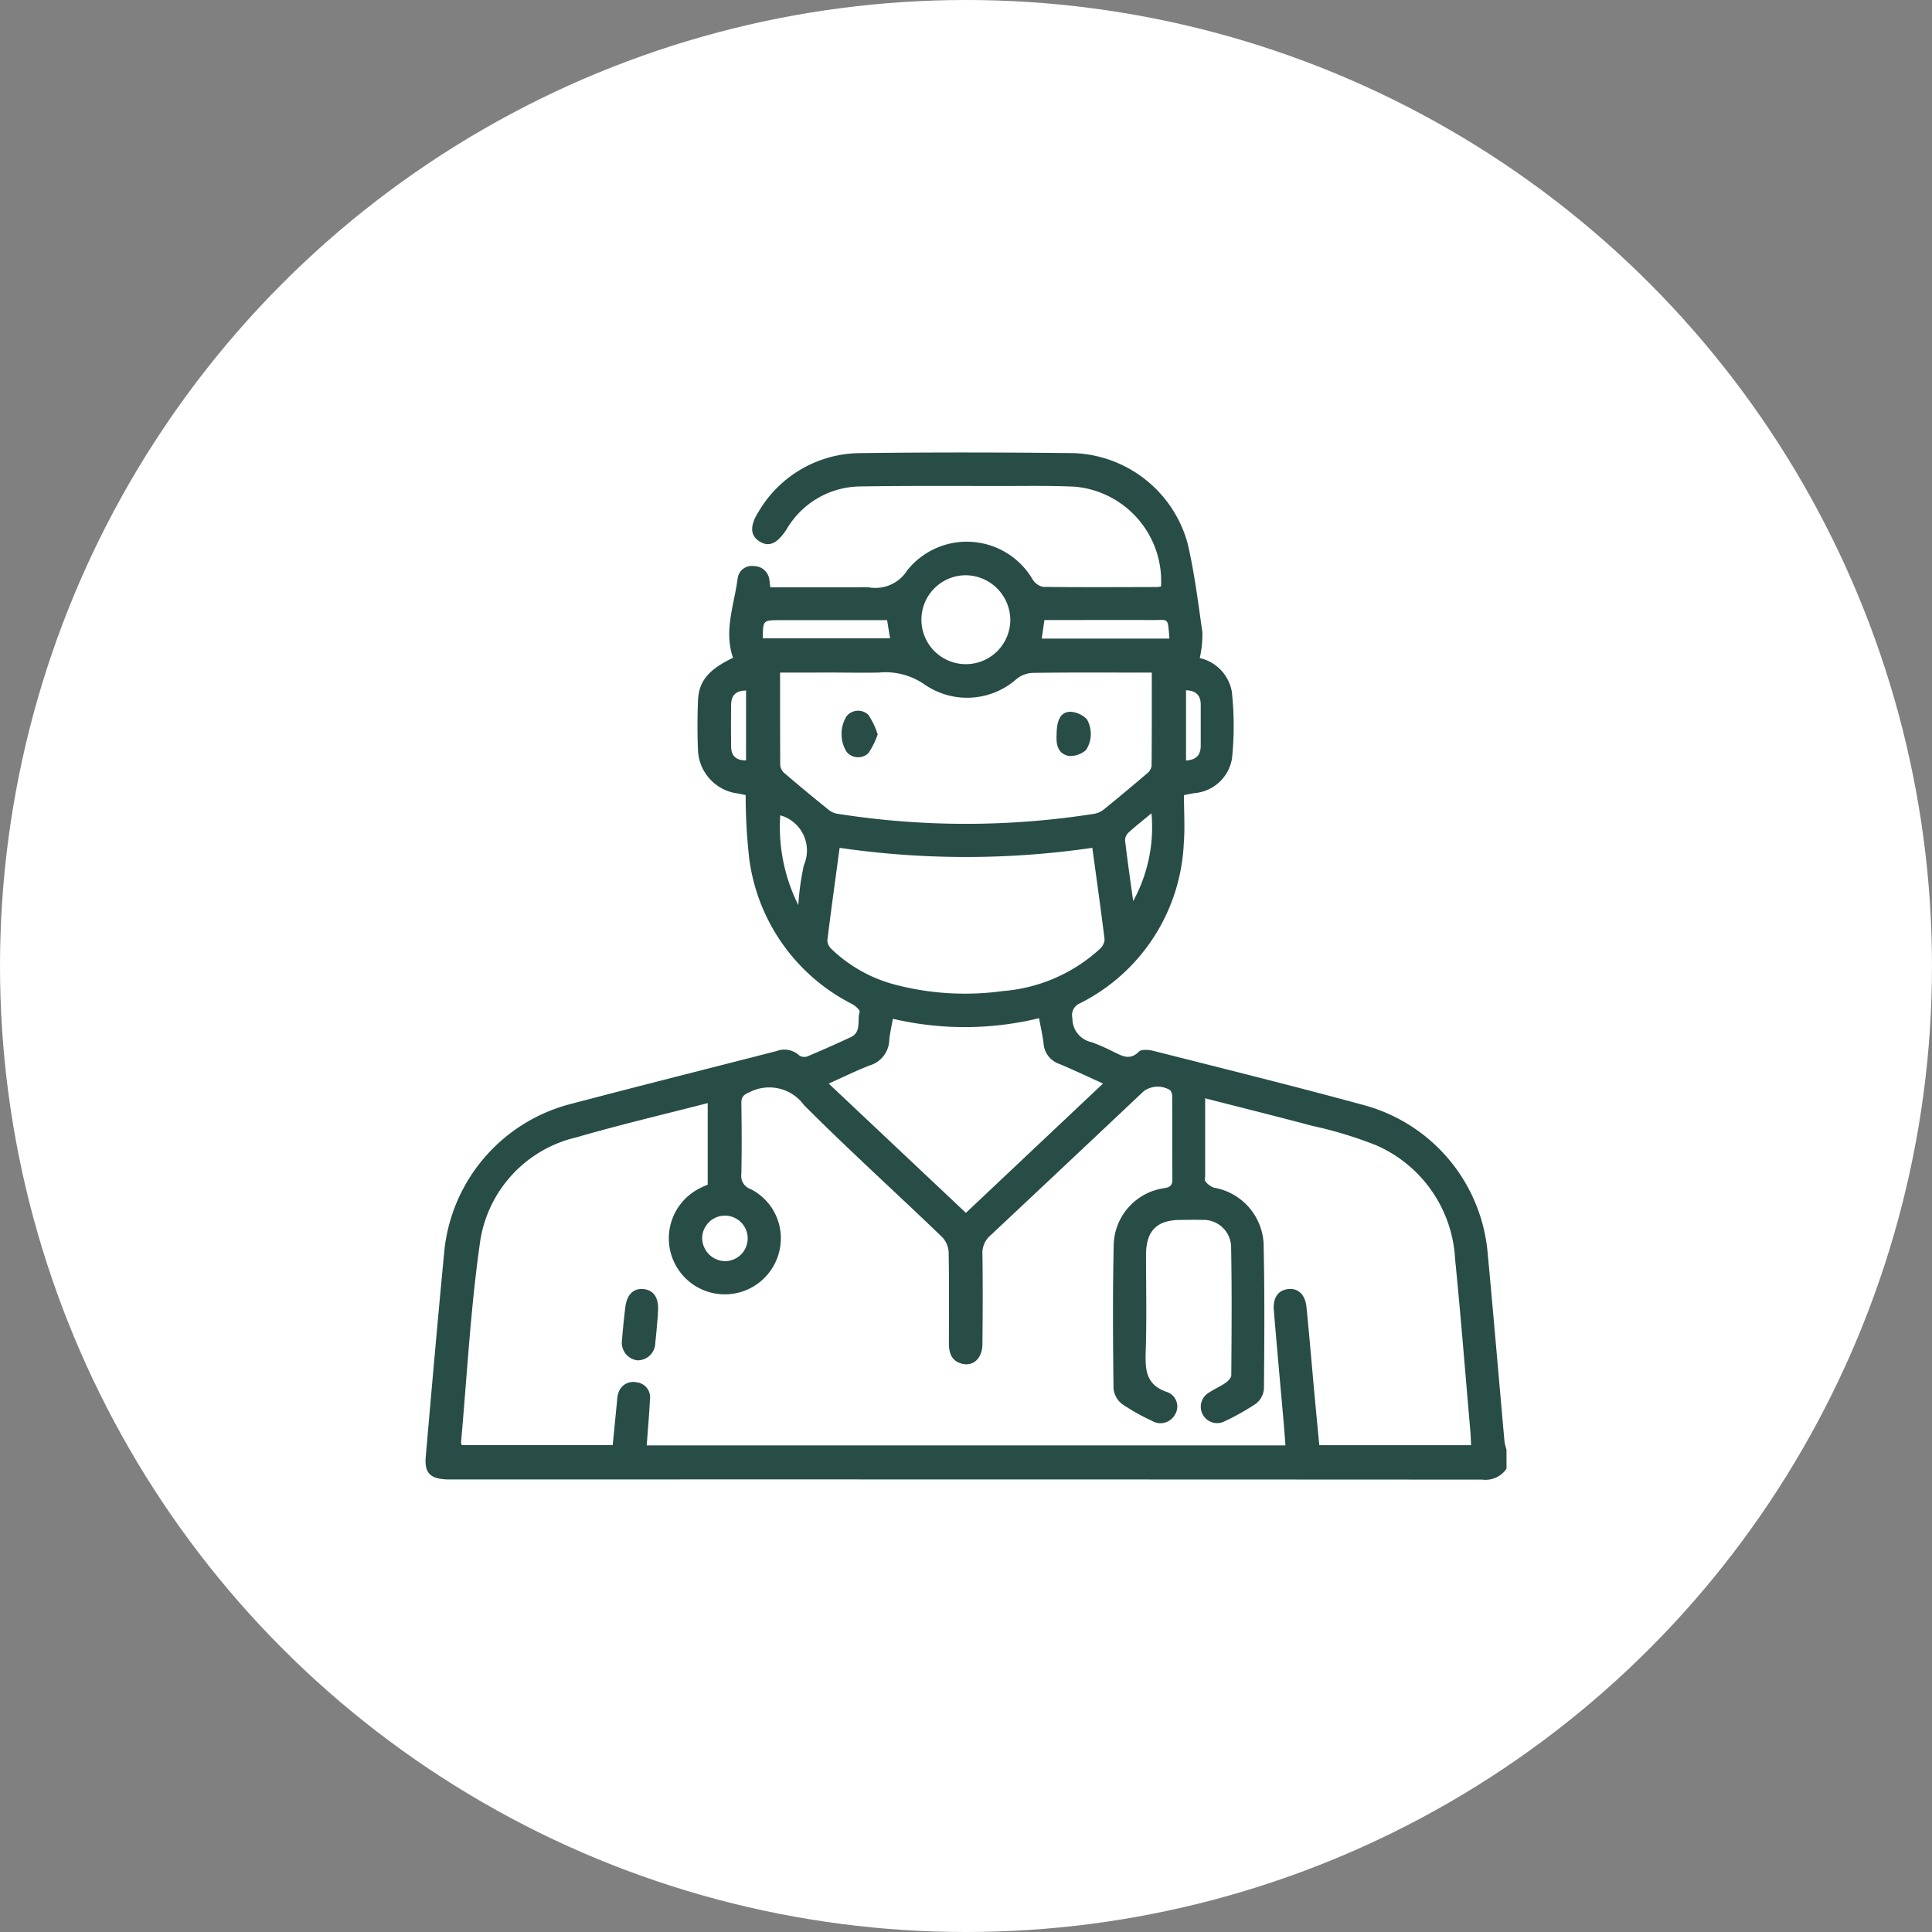
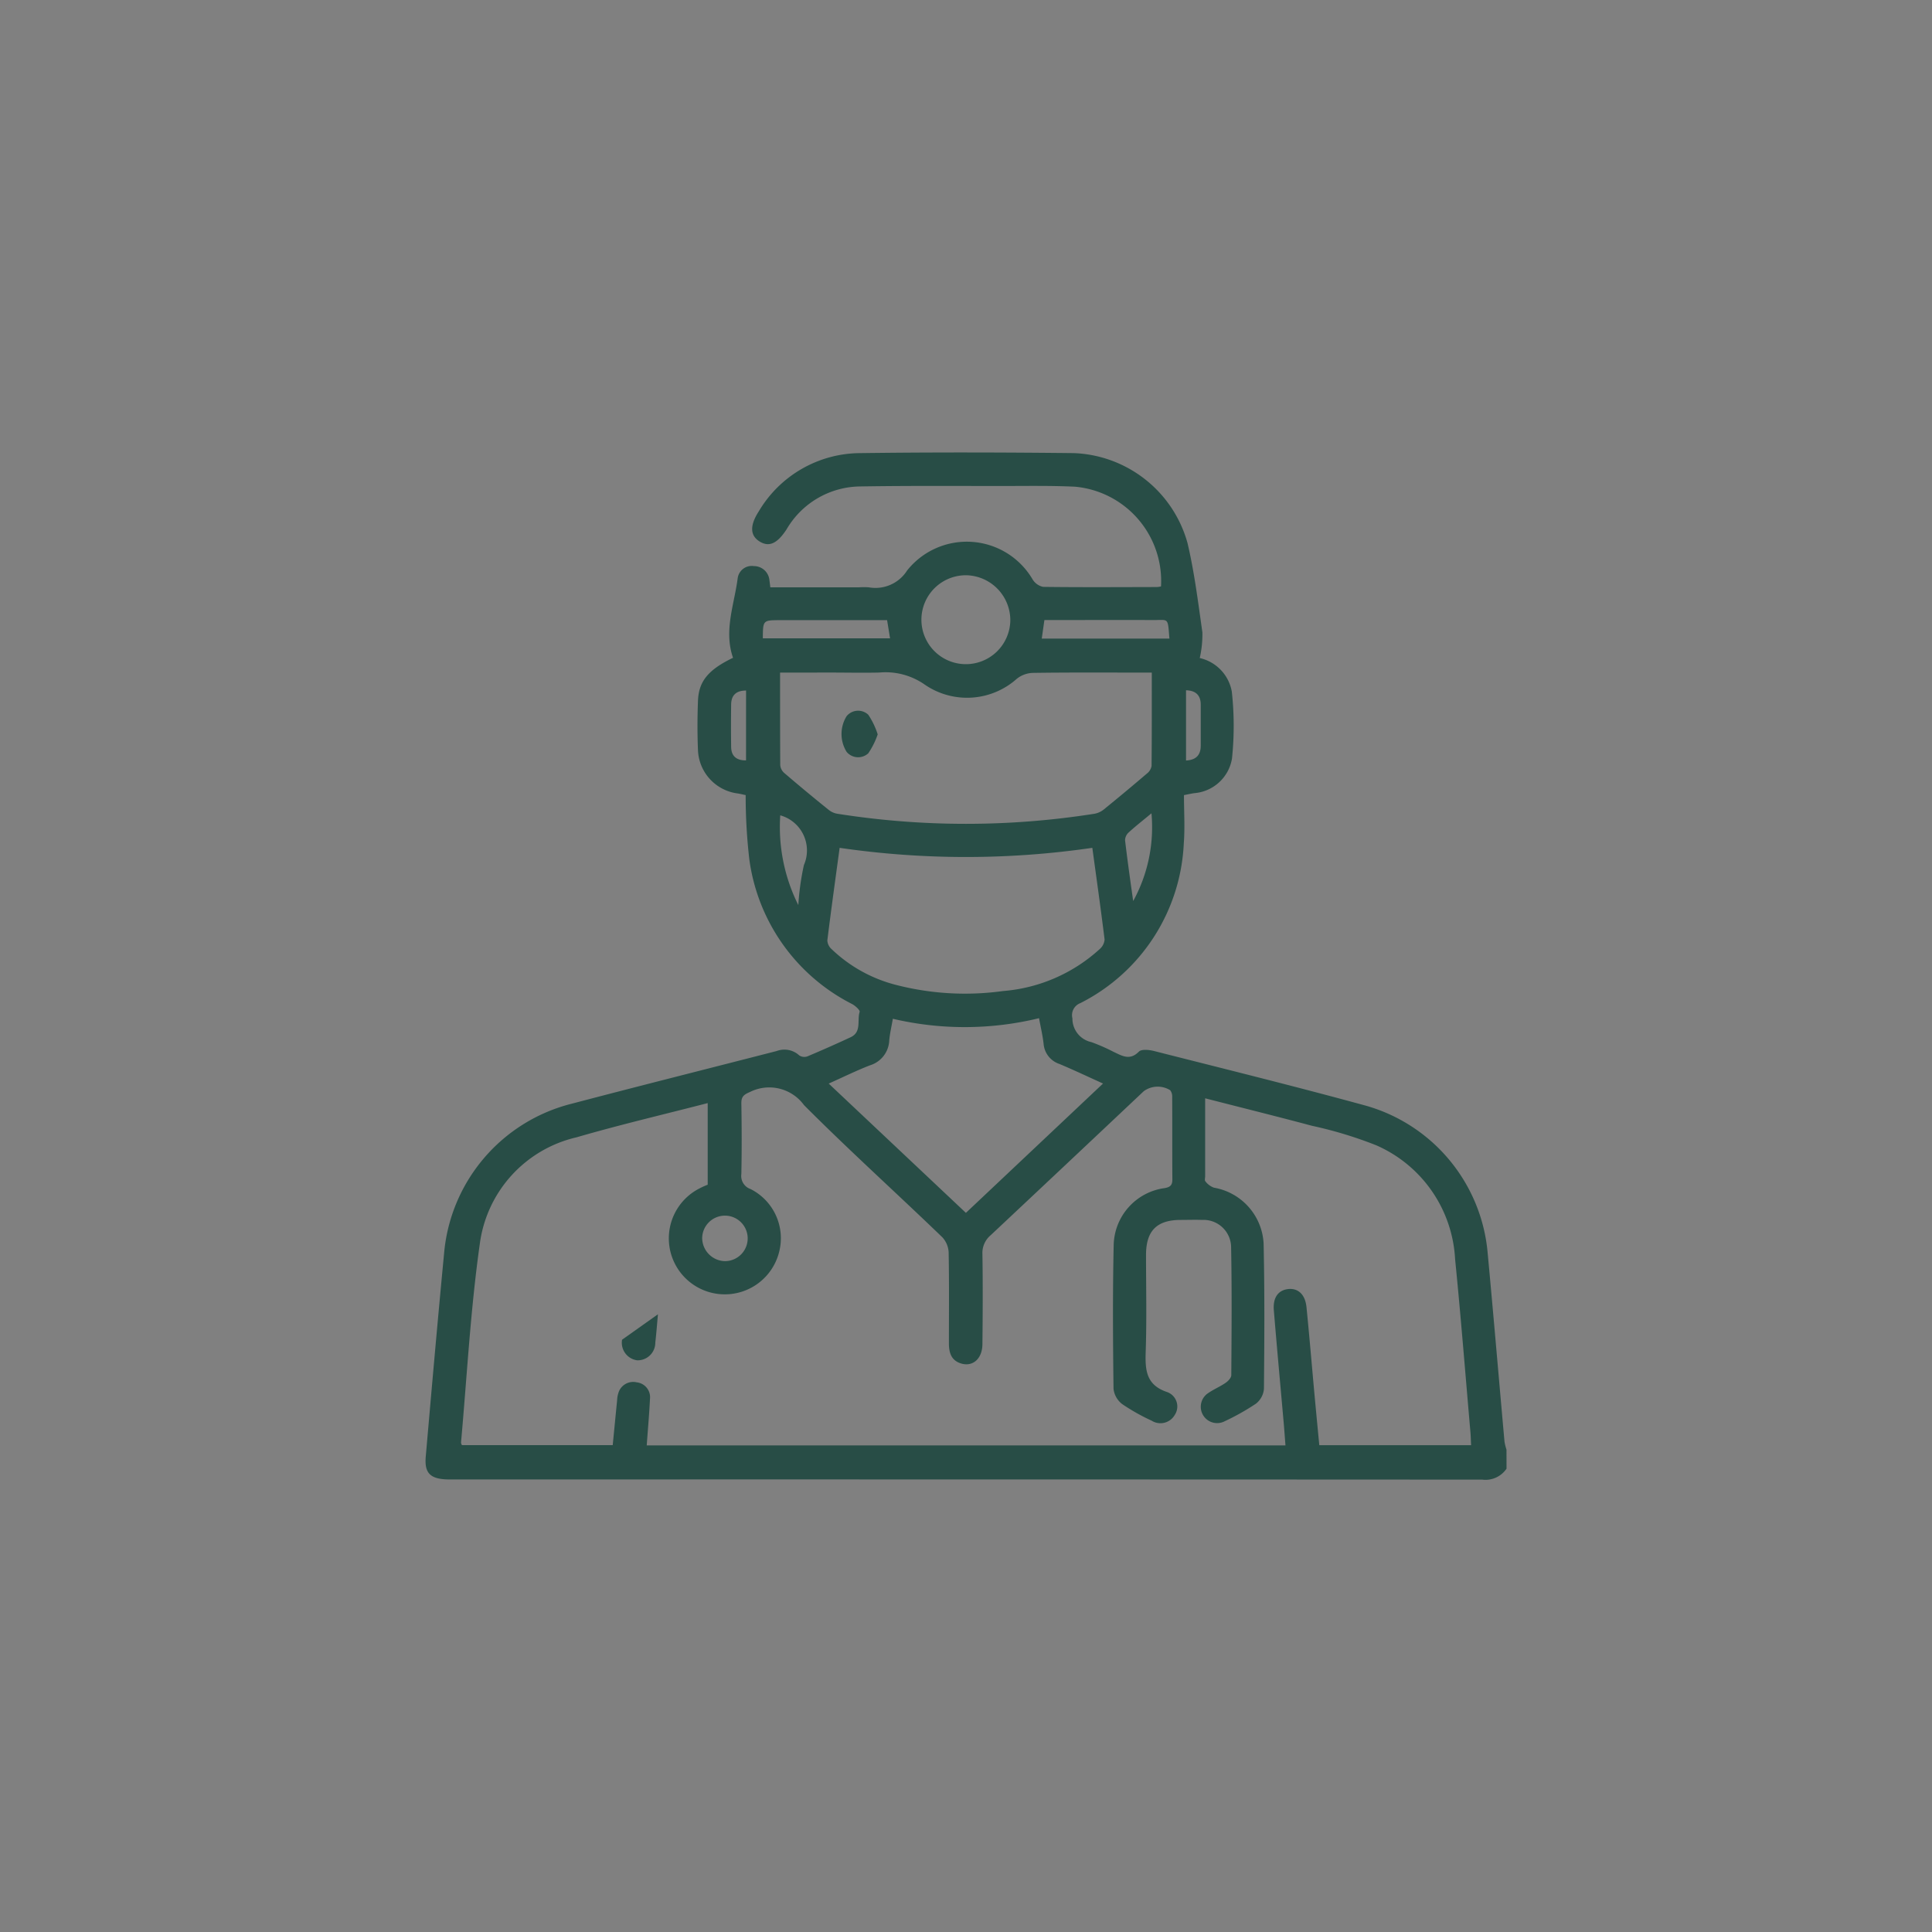
<svg xmlns="http://www.w3.org/2000/svg" width="98" height="98" viewBox="0 0 98 98">
  <rect x="0" y="0" width="98" height="98" fill="#808080" stroke="none" />
  <g transform="translate(-512 -2596.414)">
-     <circle cx="49" cy="49" r="49" transform="translate(512 2596.414)" fill="#fff" />
    <g transform="translate(533.584 2619.361)">
      <path d="M50.7,57.51a1.288,1.288,0,0,1-1.233.555Q23.282,58.051-2.9,58.057c-.982,0-1.3-.3-1.221-1.168.3-3.434.6-6.861.928-10.288A8.6,8.6,0,0,1,3.272,39c3.464-.911,6.937-1.783,10.406-2.675a1.111,1.111,0,0,1,1.146.223.47.47,0,0,0,.415.048q1.108-.466,2.2-.975c.558-.268.311-.852.448-1.282.027-.086-.224-.314-.388-.4a9.676,9.676,0,0,1-5.209-7.347,28.075,28.075,0,0,1-.184-3.249c-.123-.025-.268-.063-.424-.086a2.306,2.306,0,0,1-1.995-2.184c-.035-.837-.032-1.678,0-2.515.038-1,.537-1.582,1.778-2.18-.479-1.375.064-2.7.236-4.035a.719.719,0,0,1,.821-.616.788.788,0,0,1,.79.73c.016.1.027.205.044.346h4.509a4.119,4.119,0,0,1,.482,0,1.9,1.9,0,0,0,1.948-.853,3.869,3.869,0,0,1,6.36.443.829.829,0,0,0,.537.388c1.926.025,3.854.012,5.782.008a1.233,1.233,0,0,0,.2-.031A4.806,4.806,0,0,0,28.817,7.7c-1.229-.059-2.462-.036-3.693-.036-2.415,0-4.819-.017-7.228.023a4.376,4.376,0,0,0-3.713,2.172c-.468.719-.881.918-1.364.624s-.522-.8-.046-1.536a6.015,6.015,0,0,1,5.161-2.951c3.6-.047,7.211-.039,10.815,0a6.227,6.227,0,0,1,5.769,4.561c.351,1.489.539,3.018.755,4.534a5.42,5.42,0,0,1-.134,1.3,2.129,2.129,0,0,1,1.626,1.7,15.948,15.948,0,0,1,.009,3.4,2.108,2.108,0,0,1-1.91,1.753c-.134.02-.276.05-.526.1,0,.82.054,1.641-.009,2.452a9.562,9.562,0,0,1-5.249,8.1.652.652,0,0,0-.4.77,1.218,1.218,0,0,0,.962,1.207,9.391,9.391,0,0,1,1.126.494c.428.2.824.457,1.284-.012.134-.134.519-.094.763-.032,3.593.912,7.192,1.8,10.764,2.778a8.54,8.54,0,0,1,6.162,7.445c.3,3.2.57,6.4.857,9.6a2.905,2.905,0,0,0,.1.4ZM35.413,38.729v3.939c0,.09-.036.216.009.262a.949.949,0,0,0,.439.327,3.038,3.038,0,0,1,2.517,2.817c.055,2.462.04,4.926.017,7.389a1.073,1.073,0,0,1-.4.746,11.853,11.853,0,0,1-1.582.891.829.829,0,0,1-.829-1.435c.279-.19.6-.323.875-.515.126-.087.28-.255.28-.386.015-2.16.032-4.32-.009-6.48a1.4,1.4,0,0,0-1.476-1.392c-.357-.013-.714,0-1.073,0-1.217,0-1.764.546-1.767,1.767,0,1.642.039,3.285-.017,4.926-.031.931.023,1.682,1.088,2.039a.776.776,0,0,1,.384,1.163.836.836,0,0,1-1.17.288,10.3,10.3,0,0,1-1.489-.837,1.142,1.142,0,0,1-.445-.778c-.03-2.427-.046-4.856.008-7.282a2.982,2.982,0,0,1,2.588-2.9c.286-.052.392-.154.389-.447-.011-1.392,0-2.785-.009-4.176a.521.521,0,0,0-.1-.341,1.2,1.2,0,0,0-1.342.048q-3.876,3.656-7.759,7.3a1.176,1.176,0,0,0-.425.965c.024,1.517.016,3.035,0,4.552,0,.754-.488,1.185-1.1.989-.494-.158-.6-.562-.6-1.021,0-1.536.016-3.071-.013-4.605a1.207,1.207,0,0,0-.325-.774c-2.325-2.243-4.732-4.411-7.012-6.7a2.181,2.181,0,0,0-2.73-.671c-.309.134-.453.228-.448.58.02,1.2.024,2.392,0,3.587a.7.7,0,0,0,.466.762,2.792,2.792,0,0,1,1.46,3.15,2.84,2.84,0,1,1-4.033-3.19,3.637,3.637,0,0,1,.4-.18V38.966c-2.246.581-4.467,1.1-6.653,1.736A6.4,6.4,0,0,0-1.383,46.13c-.471,3.334-.649,6.708-.95,10.061a.374.374,0,0,0,.048.126H5.362c.078-.793.149-1.537.224-2.281a1.342,1.342,0,0,1,.064-.368.783.783,0,0,1,.931-.537.758.758,0,0,1,.671.841c-.038.778-.107,1.553-.165,2.358h32.4c-.032-.412-.058-.782-.09-1.151-.168-1.9-.343-3.8-.5-5.705-.052-.635.215-1.009.71-1.073.516-.064.88.268.946.914.146,1.456.268,2.914.4,4.369.082.883.166,1.764.25,2.635h7.7c-.013-.262-.017-.475-.036-.687-.255-2.915-.483-5.833-.775-8.744a6.686,6.686,0,0,0-4-5.781,20.789,20.789,0,0,0-3.265-.991c-1.764-.472-3.543-.912-5.418-1.394ZM13.851,17.13c0,1.619,0,3.153.008,4.687a.6.6,0,0,0,.2.4q1.117.958,2.262,1.878a.939.939,0,0,0,.428.193,41.836,41.836,0,0,0,13.058,0,1.052,1.052,0,0,0,.471-.221q1.1-.893,2.18-1.816a.625.625,0,0,0,.237-.382c.016-1.564.011-3.128.011-4.74h-.58c-1.82,0-3.642-.012-5.461.015a1.378,1.378,0,0,0-.8.294,3.789,3.789,0,0,1-4.666.307,3.464,3.464,0,0,0-2.322-.618c-.837.019-1.678,0-2.517,0ZM29.69,26.018a44.416,44.416,0,0,1-12.818,0c-.216,1.6-.433,3.153-.624,4.7a.641.641,0,0,0,.217.439,7.351,7.351,0,0,0,3.283,1.818,14.017,14.017,0,0,0,5.412.307,8.237,8.237,0,0,0,4.909-2.133.716.716,0,0,0,.243-.478C30.125,29.145,29.907,27.612,29.69,26.018ZM16.315,37.973l6.962,6.561,6.956-6.56c-.786-.356-1.493-.691-2.215-.994a1.175,1.175,0,0,1-.8-1.026c-.048-.42-.146-.833-.231-1.295a15.944,15.944,0,0,1-7.416.03c-.067.4-.152.746-.182,1.1a1.38,1.38,0,0,1-.981,1.262c-.681.264-1.337.588-2.087.924Zm7-25.781a2.255,2.255,0,1,0,2.215,2.281A2.284,2.284,0,0,0,23.318,12.192Zm-10.342,3.2h6.457l-.15-.923H13.819C12.983,14.475,12.983,14.475,12.976,15.394Zm20.627.011c-.09-1.124-.021-.928-.9-.939-1.625-.009-3.248,0-4.872,0h-.569l-.134.939ZM11.043,46.983A1.154,1.154,0,1,0,9.9,45.816a1.182,1.182,0,0,0,1.147,1.167ZM13.86,24.369a8.85,8.85,0,0,0,.916,4.553,13.292,13.292,0,0,1,.283-2.028A1.85,1.85,0,0,0,13.86,24.369Zm18.827-.1c-.449.373-.814.657-1.155.97a.554.554,0,0,0-.182.394c.122,1.032.268,2.059.412,3.085a7.779,7.779,0,0,0,.928-4.45ZM12.126,18.039c-.5,0-.75.237-.757.707-.009.711-.011,1.423,0,2.136,0,.47.256.707.755.7Zm22.317-.015v3.564c.515-.027.745-.28.746-.75V18.756c0-.468-.245-.718-.746-.73Z" transform="translate(4.134 -5.959)" fill="#284d46" />
-       <path d="M71.978,323.591c-.043.478-.079.958-.134,1.435a.894.894,0,0,1-.923.9.9.9,0,0,1-.763-1.044c.04-.55.1-1.1.164-1.647.08-.651.423-.978.939-.92.494.055.751.432.723,1.058,0,.071-.011.142-.016.213Z" transform="translate(-60.188 -279.872)" fill="#284d46" />
+       <path d="M71.978,323.591c-.043.478-.079.958-.134,1.435a.894.894,0,0,1-.923.9.9.9,0,0,1-.763-1.044Z" transform="translate(-60.188 -279.872)" fill="#284d46" />
      <path d="M155.008,104.827a4.021,4.021,0,0,1-.478.959.76.76,0,0,1-1.1-.075,1.716,1.716,0,0,1,0-1.807.753.753,0,0,1,1.1-.074A3.891,3.891,0,0,1,155.008,104.827Z" transform="translate(-132.071 -90.522)" fill="#284d46" />
-       <path d="M234.46,105.182c0-.735.212-1.142.686-1.152a1.277,1.277,0,0,1,.851.381,1.5,1.5,0,0,1-.046,1.56,1.212,1.212,0,0,1-.881.3C234.487,106.148,234.431,105.636,234.46,105.182Z" transform="translate(-202.447 -90.873)" fill="#284d46" />
    </g>
  </g>
</svg>